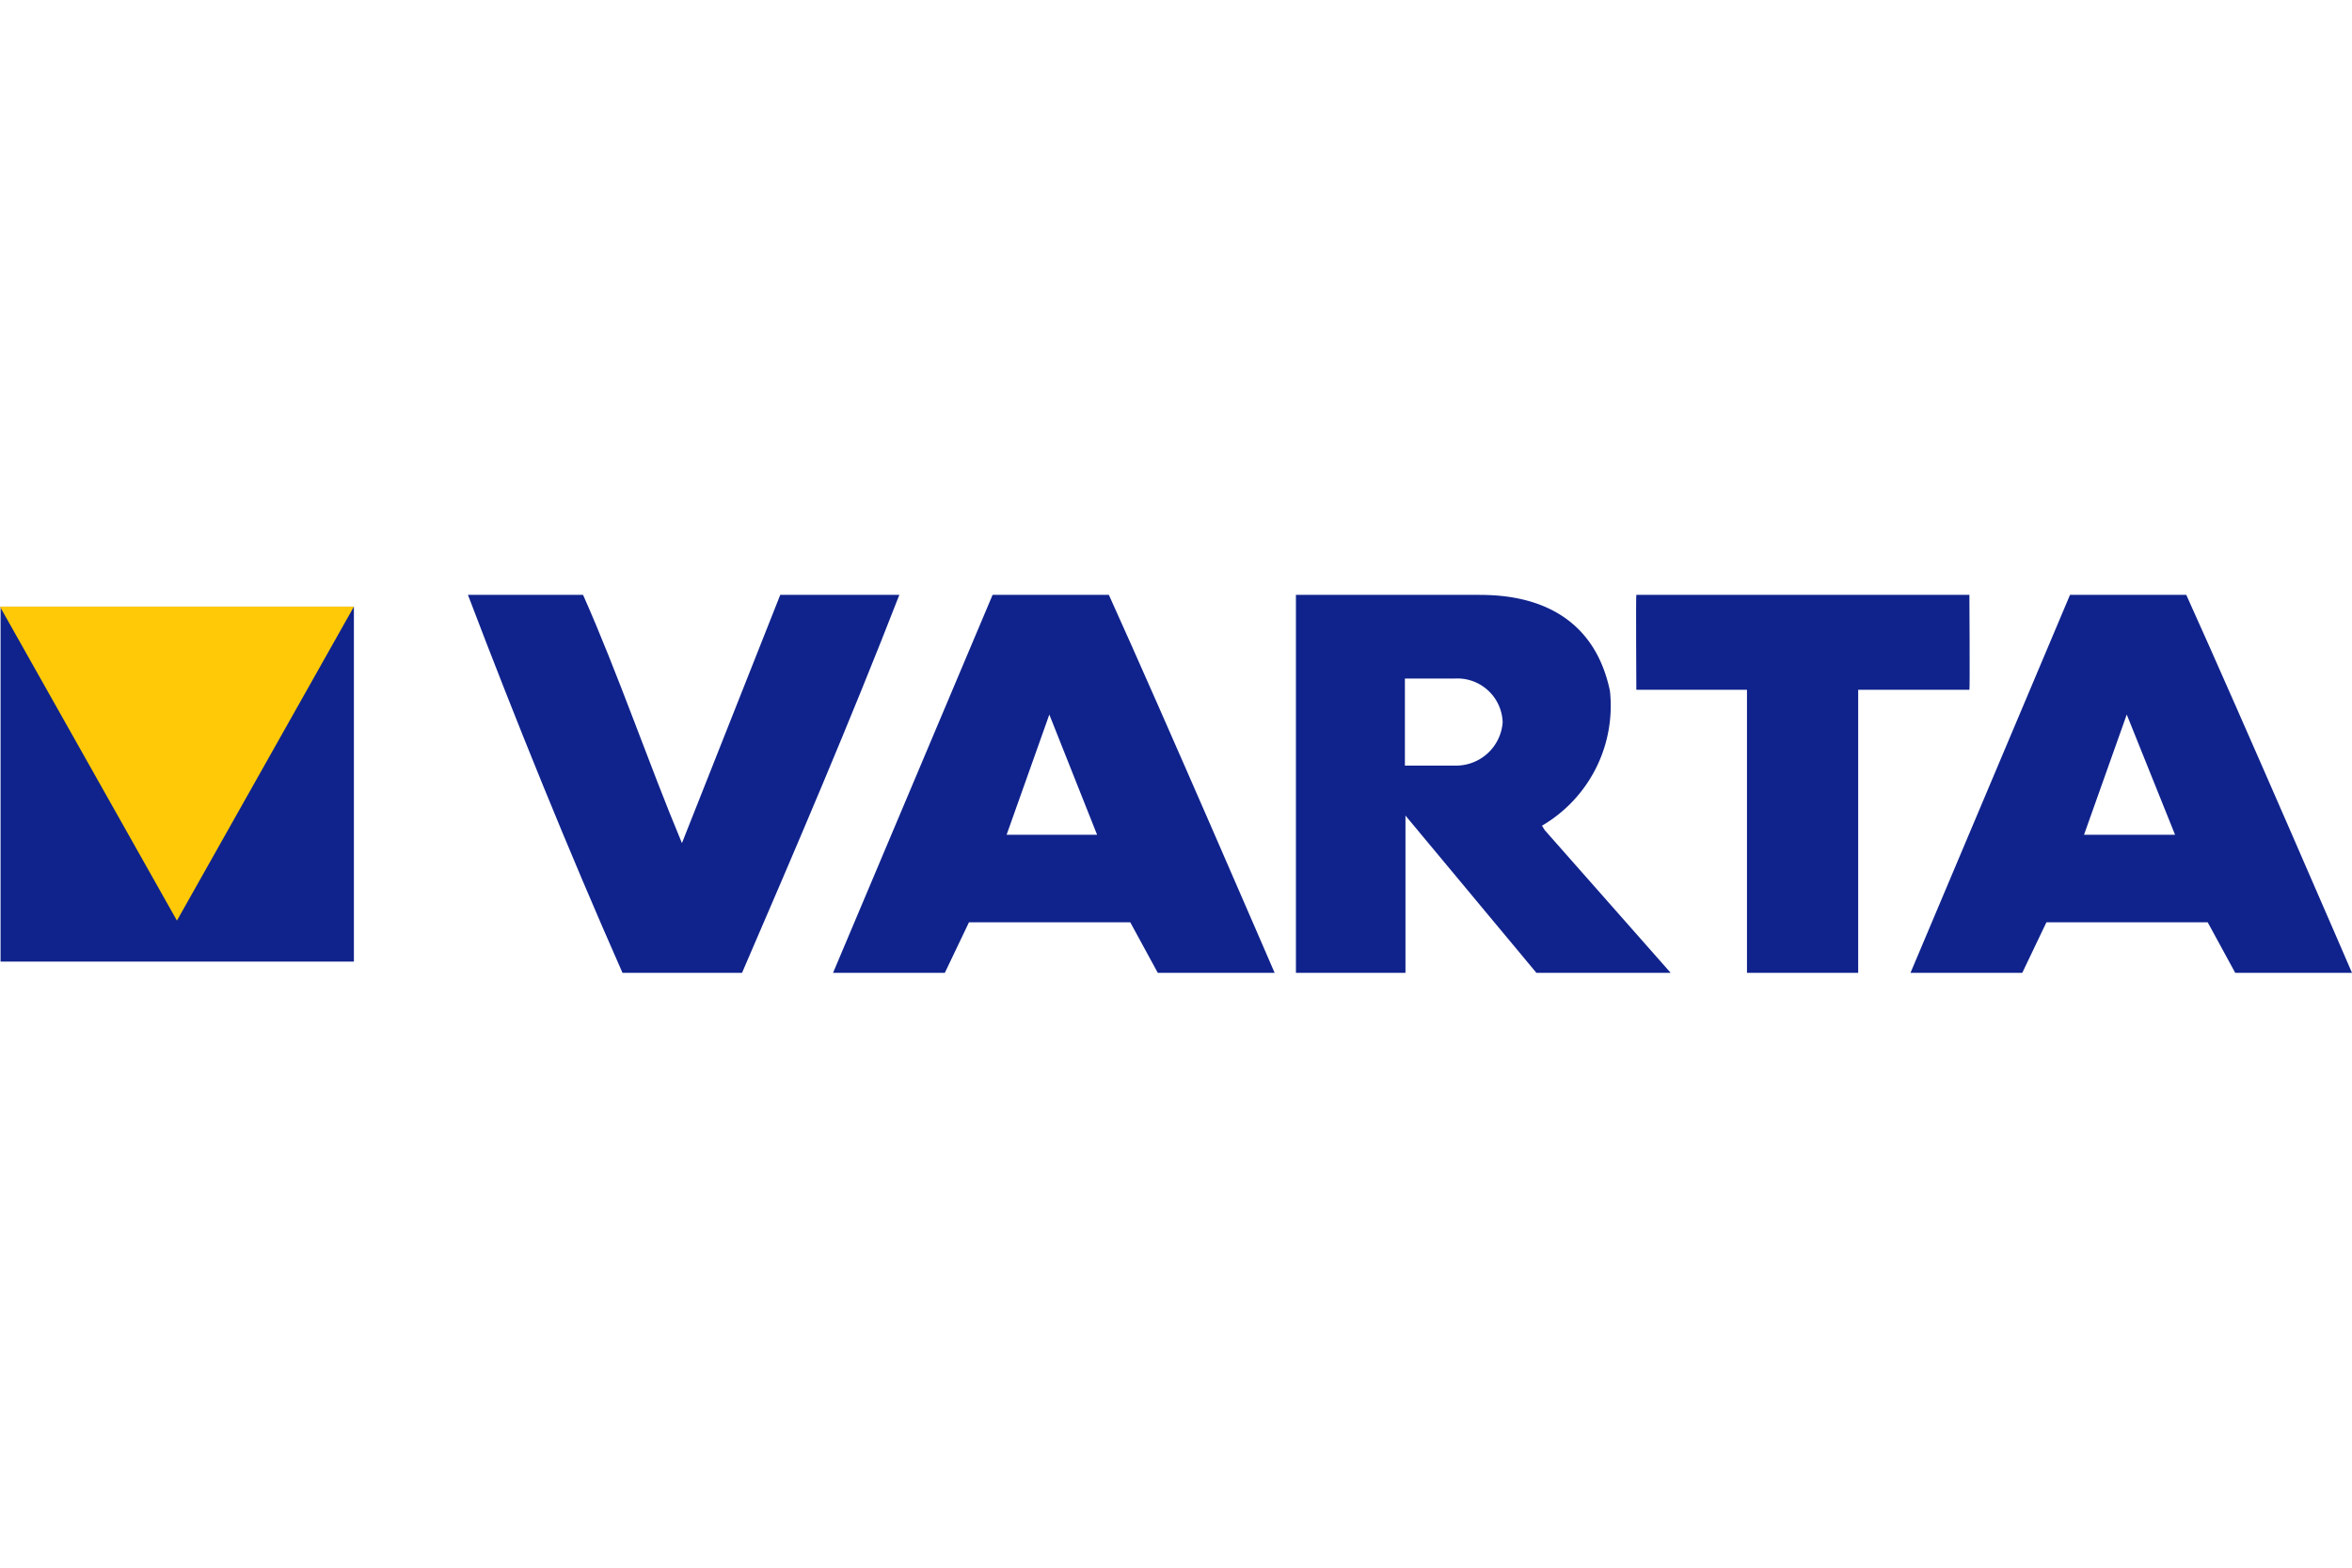
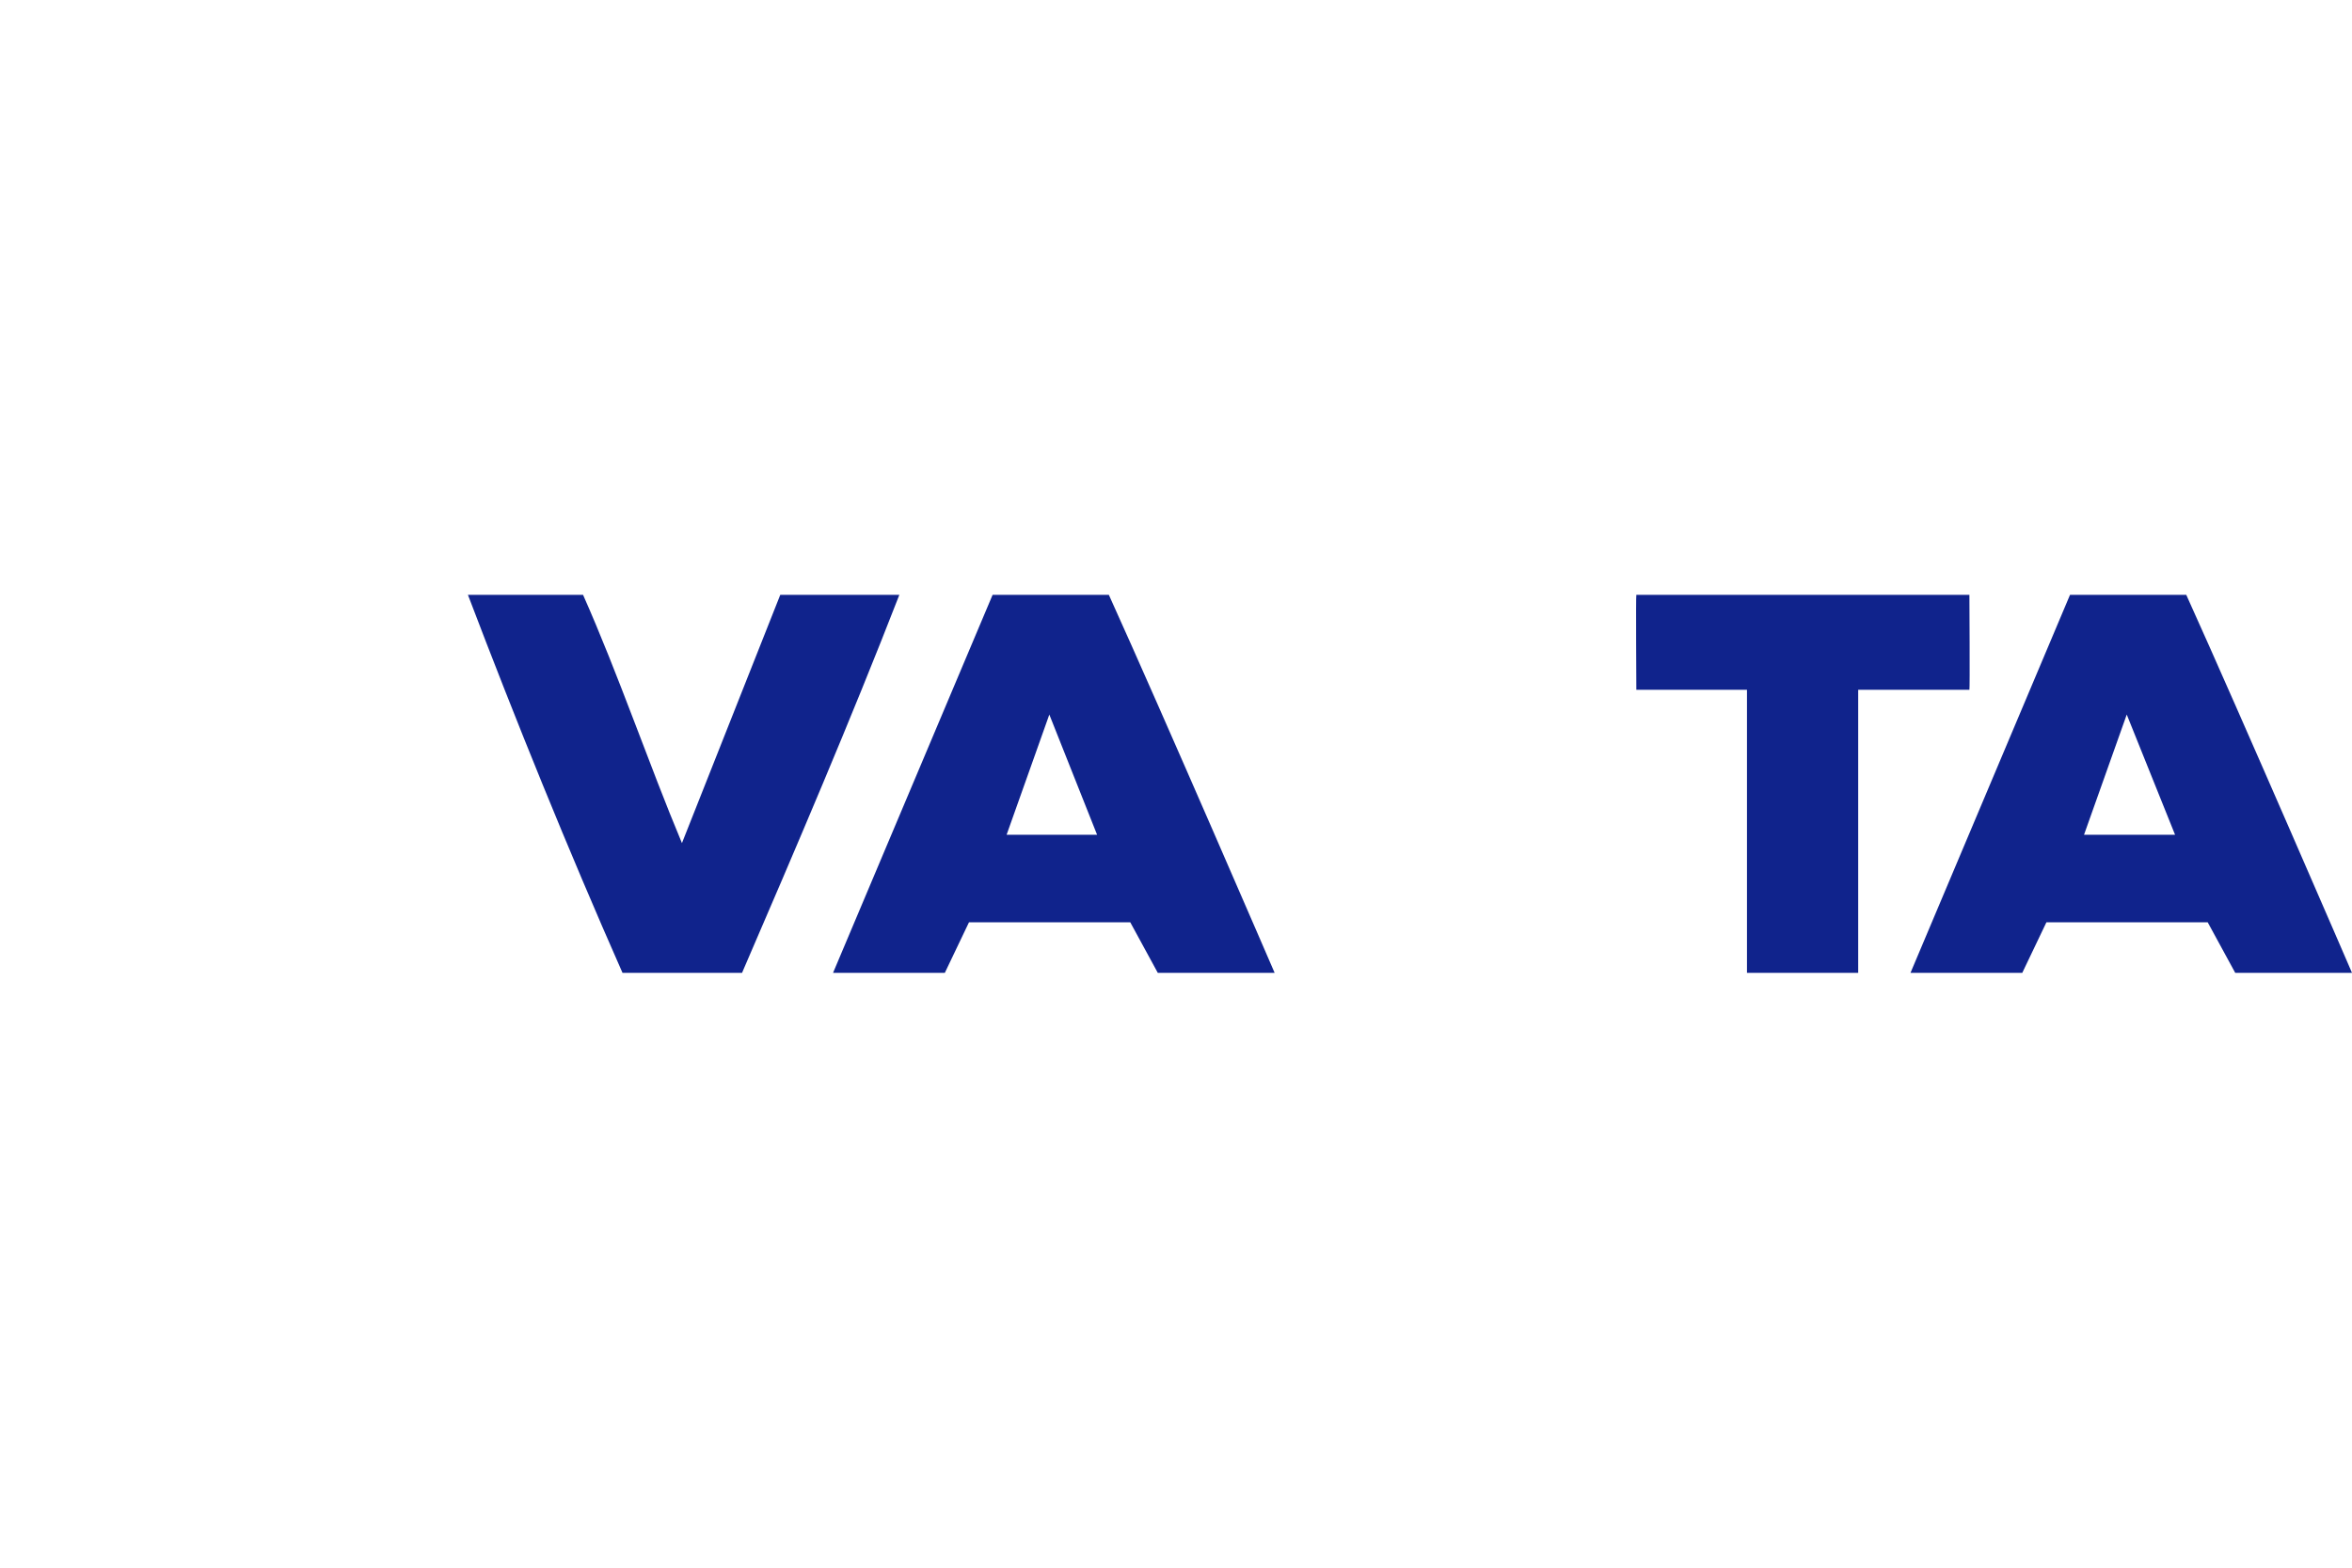
<svg xmlns="http://www.w3.org/2000/svg" width="105" height="70" viewBox="0 0 105 70">
  <defs>
    <clipPath id="clip-path">
      <rect id="Rechteck_1" data-name="Rechteck 1" width="105" height="70" transform="translate(420 767)" fill="#fff" />
    </clipPath>
  </defs>
  <g id="varta" transform="translate(-420 -767)" clip-path="url(#clip-path)">
    <g id="layer1" transform="translate(425.421 733.738)">
      <g id="g4965" transform="translate(0.269 0.268)">
        <path id="path3143" d="M67.361,59.556c-.025,0,0,4.213,0,4.238H72.3V76.433h4.965V63.794h4.965c.025,0,0-4.238,0-4.238H67.361" fill="#10238c" />
        <path id="path3145" d="M27.437,76.433c2.382-5.517,4.84-11.26,7.022-16.877H29.143L24.754,70.64c-1.48-3.536-2.834-7.523-4.414-11.084H15.2c2.157,5.668,4.464,11.36,6.9,16.877h5.342" fill="#10238c" />
-         <path id="path3149" d="M63.273,70.063l-.125-.2a6.2,6.2,0,0,0,3.034-6.019c-.9-4.288-4.815-4.288-5.968-4.288h-8.05V76.433h4.89V69.411L62.9,76.433h5.994Zm-4.012-2.884H57.029V63.292h2.232a2.022,2.022,0,0,1,2.132,1.956,2.086,2.086,0,0,1-2.132,1.931" fill="#10238c" />
        <path id="path3151" d="M43.813,59.556H38.622L31.5,76.433h4.99l1.078-2.257h7.2l1.229,2.257h5.216S46.3,65.048,43.813,59.556ZM39.249,70.264,41.155,64.9l2.132,5.367H39.249" fill="#10238c" />
        <path id="path3153" d="M91.912,59.556H86.721L79.6,76.433h4.99l1.078-2.257h7.2l1.229,2.257H99.31S94.395,65.048,91.912,59.556ZM87.348,70.264,89.254,64.9l2.157,5.367H87.348" fill="#10238c" />
-         <path id="path3157" d="M-5.665,60.082H10.109V75.931H-5.665Z" fill="#10238c" />
-         <path id="path3159" d="M2.209,74.1l-7.9-14.018h15.8L2.209,74.1" fill="#ffc907" />
-         <path id="path3161" d="M2.209,74.1-5.615,60.183m15.674,0L2.209,74.1" />
+         <path id="path3159" d="M2.209,74.1h15.8L2.209,74.1" fill="#ffc907" />
      </g>
    </g>
  </g>
</svg>